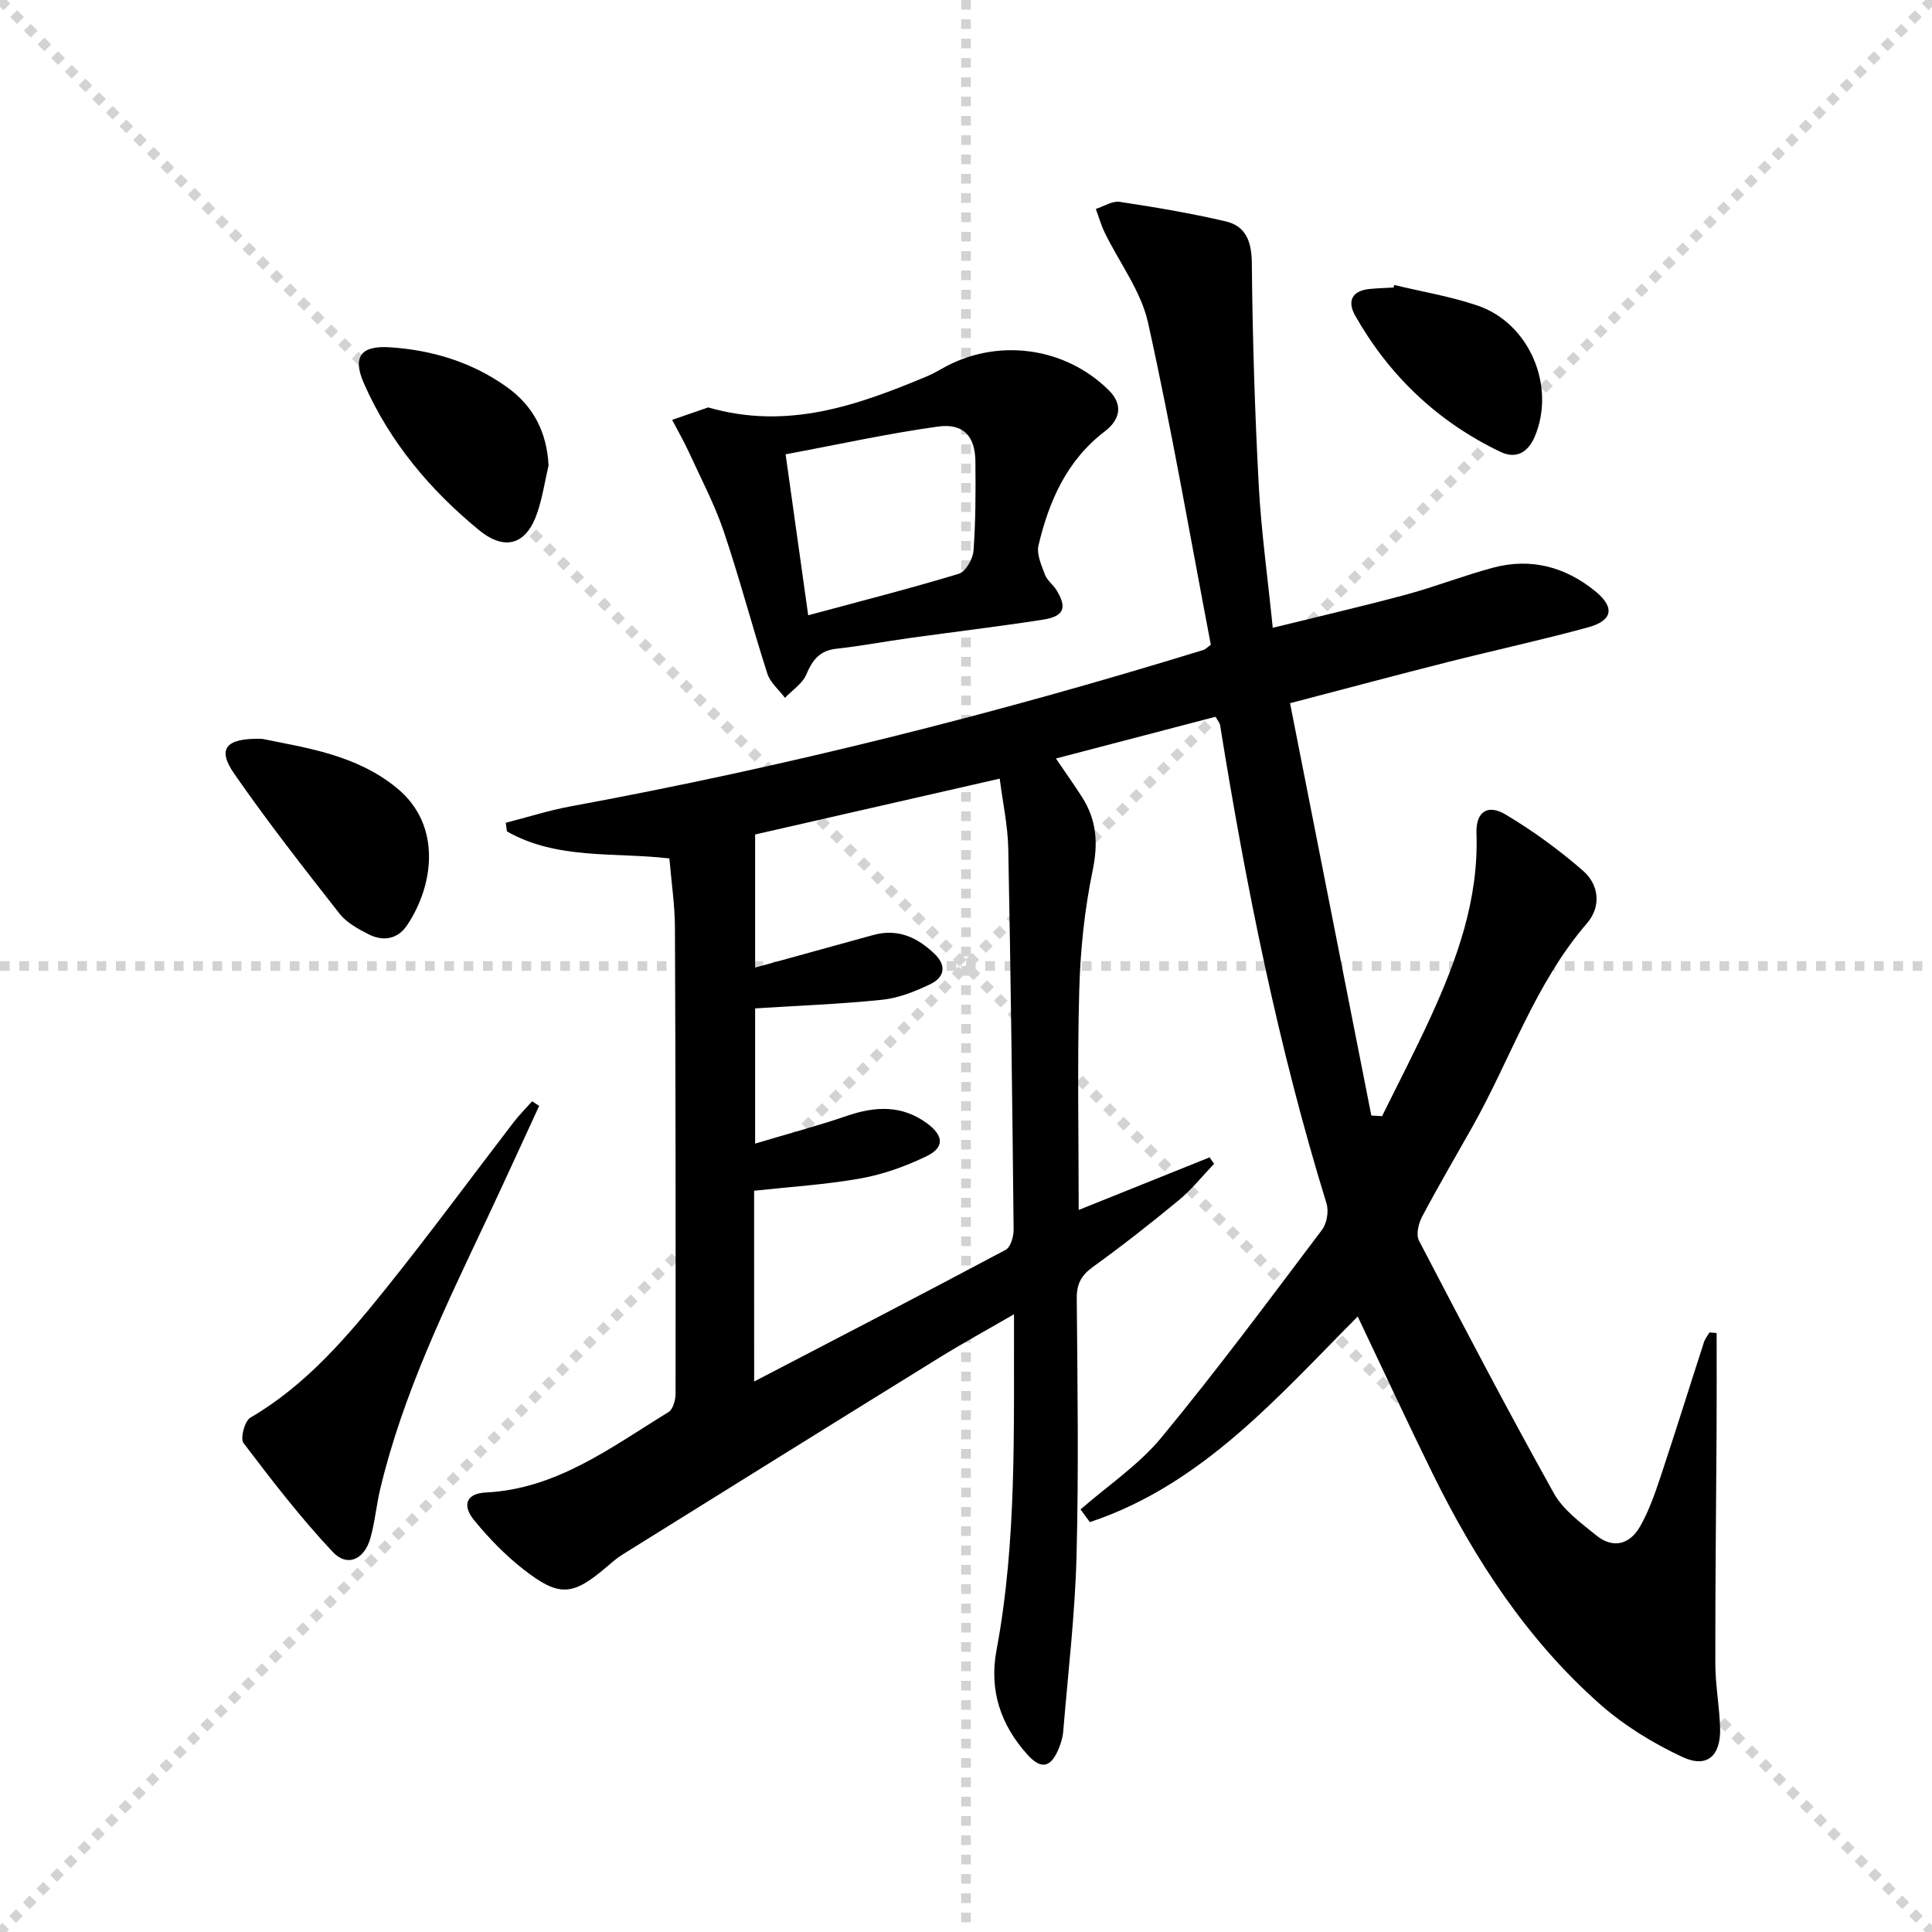
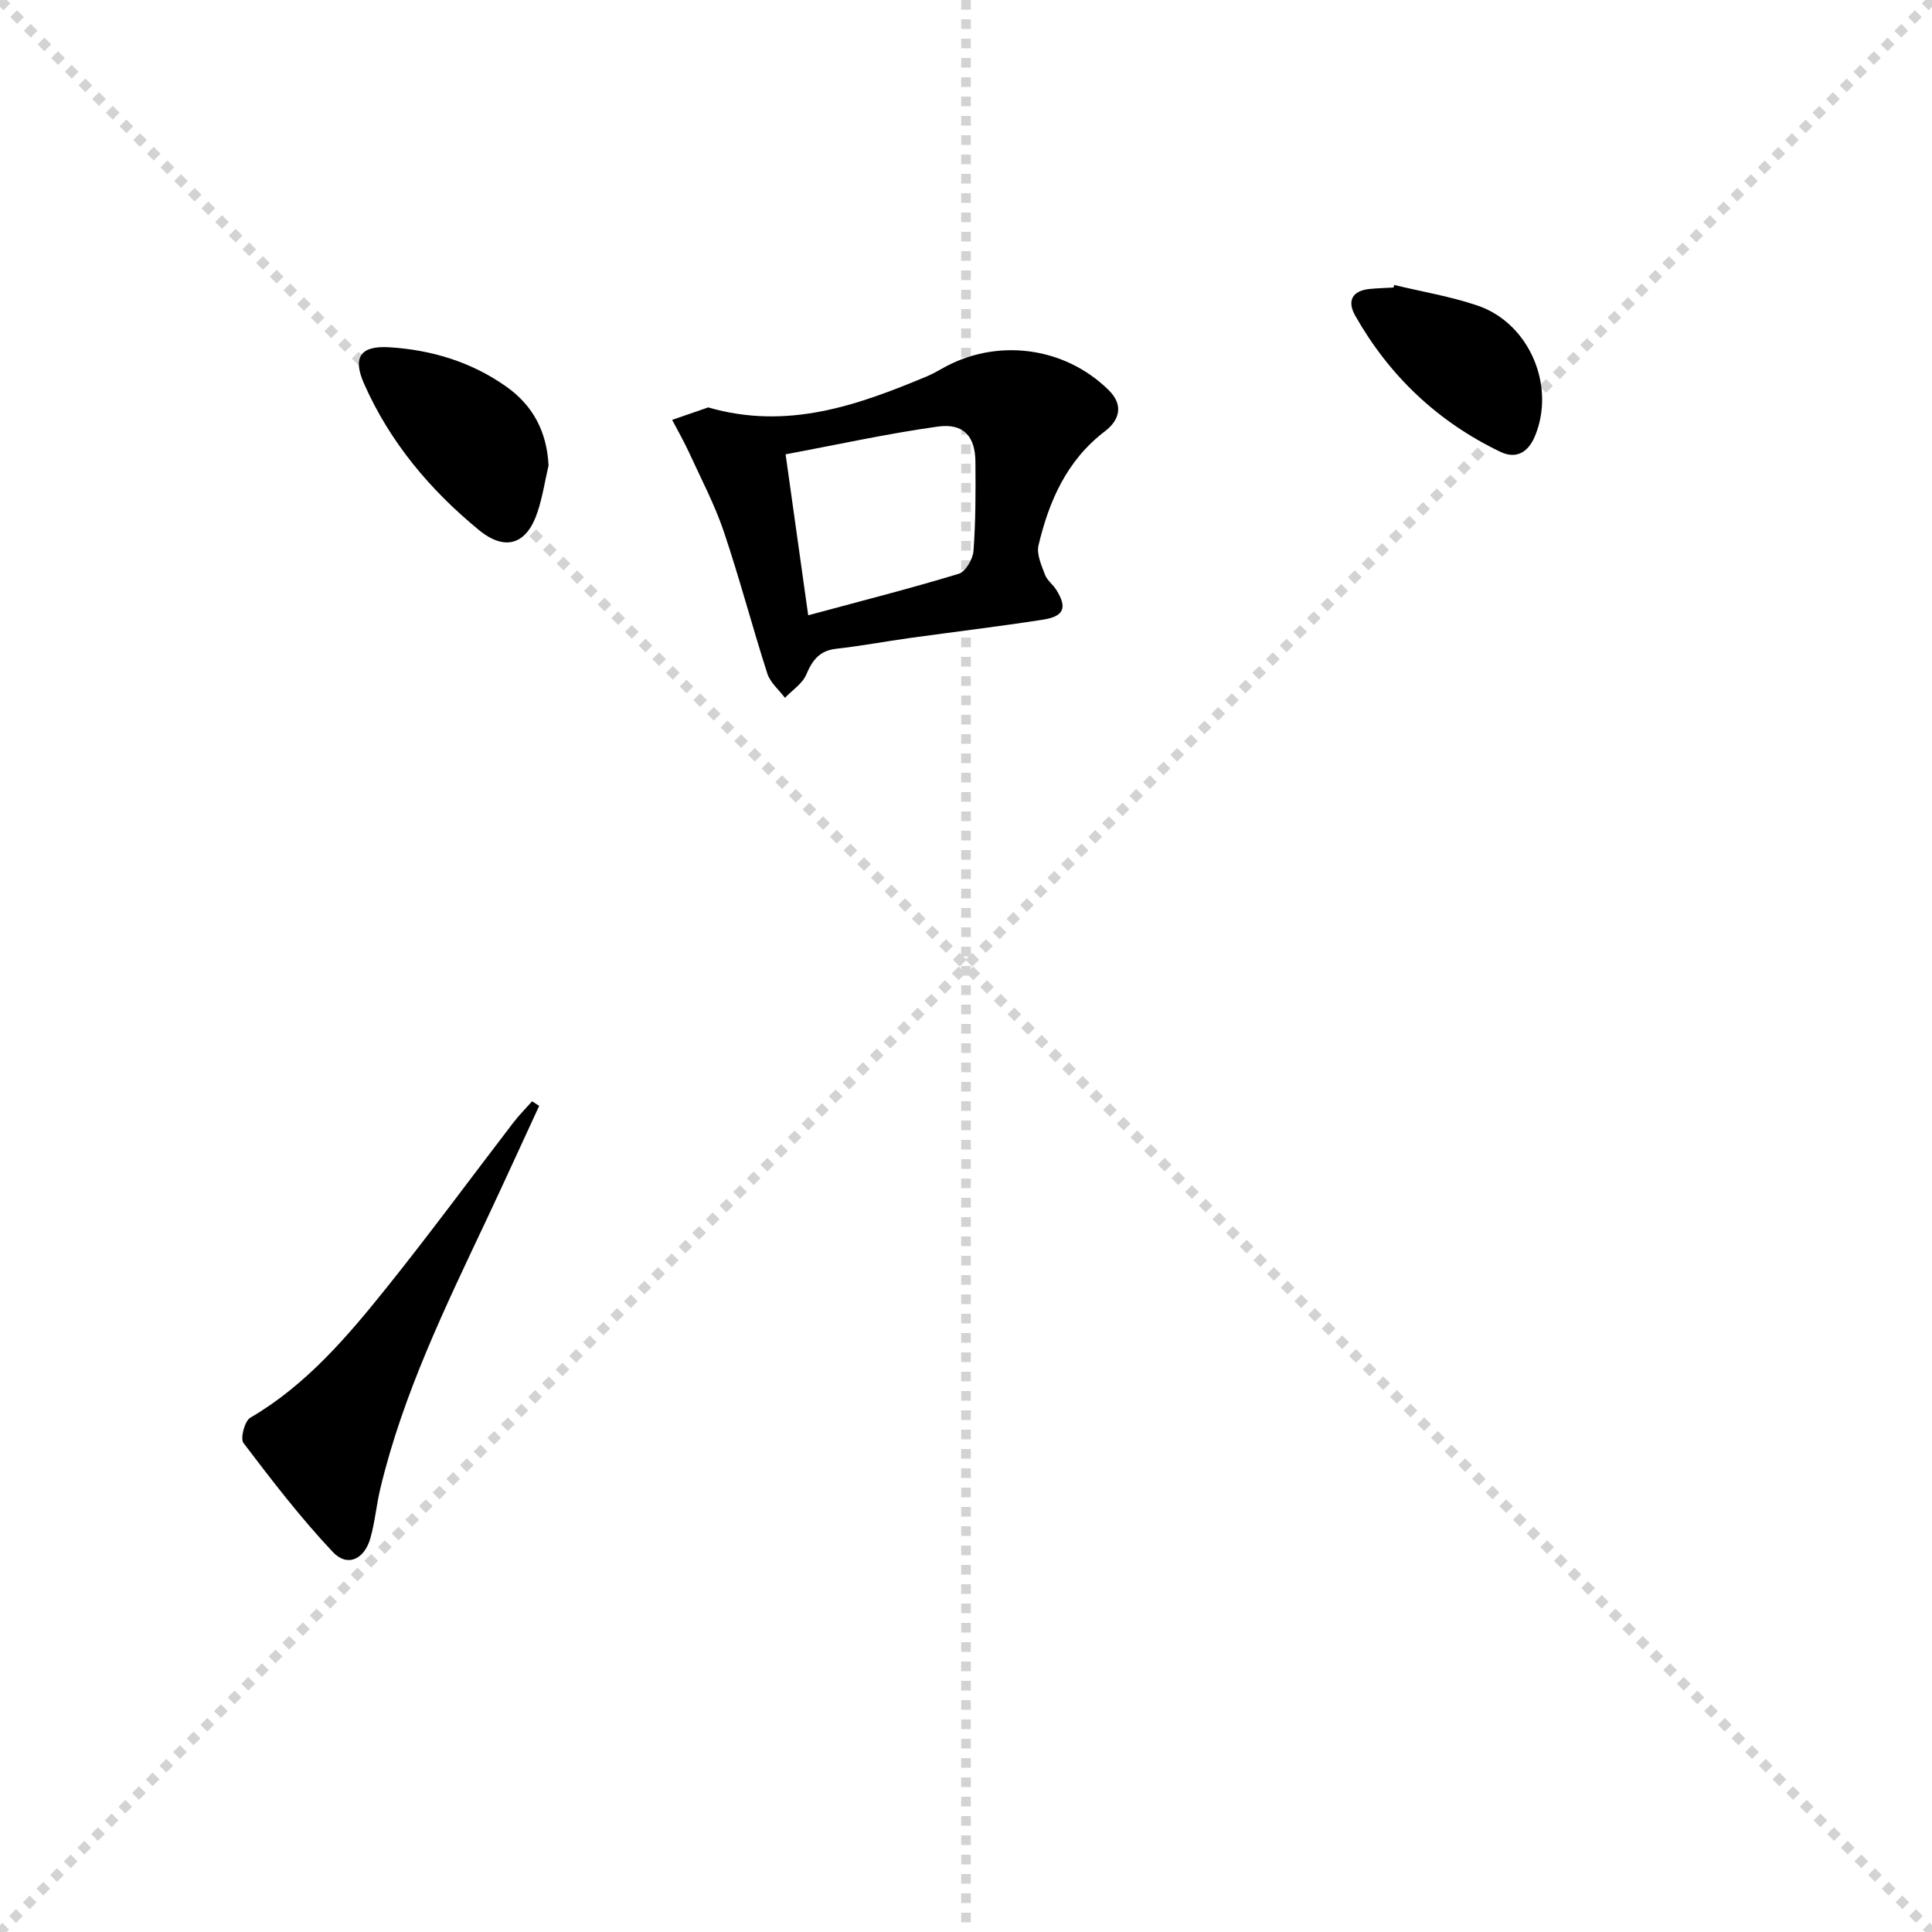
<svg xmlns="http://www.w3.org/2000/svg" enable-background="new 0 0 400 400" viewBox="0 0 400 400">
  <g stroke="lightgray" stroke-dasharray="1,1" stroke-width="1" transform="scale(2, 2)">
    <line x1="0" y1="0" x2="200" y2="200" />
    <line x1="200" y1="0" x2="0" y2="200" />
    <line x1="100" y1="0" x2="100" y2="200" />
-     <line x1="0" y1="100" x2="200" y2="100" />
  </g>
-   <path d="m223.71 312.51c5.63-4.92 12.04-9.19 16.74-14.88 11.54-13.97 22.34-28.54 33.26-43.01 1.01-1.33 1.43-3.86.93-5.46-10-32.42-16.65-65.57-22.03-99.01-.07-.45-.44-.86-.92-1.76-10.87 2.84-21.79 5.7-33.07 8.65 2.1 3.1 3.83 5.52 5.43 8.03 3.01 4.72 3.34 9.55 2.17 15.18-1.68 8.08-2.54 16.43-2.77 24.69-.42 14.97-.12 29.95-.12 45.57 9.16-3.68 18.13-7.29 27.1-10.89.31.44.63.88.94 1.33-2.43 2.54-4.66 5.34-7.35 7.57-5.77 4.77-11.68 9.4-17.74 13.78-2.42 1.75-3.38 3.51-3.35 6.52.15 17.83.42 35.67-.05 53.49-.32 12.1-1.77 24.18-2.76 36.26-.09 1.13-.45 2.27-.87 3.33-1.63 4.06-3.64 4.57-6.5 1.41-5.56-6.14-7.99-13.32-6.44-21.62 4.25-22.72 3.55-45.69 3.63-69.59-5.58 3.24-10.61 5.99-15.48 9-21.92 13.56-43.79 27.18-65.67 40.81-1.12.7-2.13 1.6-3.14 2.46-7.09 6.07-9.86 6.35-17.31.52-3.76-2.94-7.17-6.46-10.19-10.16-2.59-3.18-1.5-5.53 2.41-5.72 14.76-.74 25.99-9.4 37.84-16.65.94-.57 1.47-2.51 1.47-3.82.03-32.16.01-64.33-.13-96.49-.02-4.63-.72-9.26-1.15-14.32-11.33-1.33-23.23.33-33.64-5.6-.08-.59-.16-1.19-.24-1.78 4.5-1.15 8.96-2.58 13.52-3.42 44.3-8.16 87.9-19.11 130.94-32.37.44-.14.8-.55 1.52-1.07-4.24-22.17-8.09-44.54-13-66.68-1.45-6.55-5.94-12.42-8.96-18.63-.76-1.57-1.24-3.27-1.85-4.92 1.65-.53 3.4-1.7 4.93-1.47 7.33 1.1 14.66 2.35 21.88 4.02 4.32 1 5.45 4.24 5.49 8.75.14 15.26.61 30.53 1.42 45.78.51 9.59 1.85 19.13 2.91 29.64 9.48-2.34 18.58-4.44 27.6-6.87 6.08-1.64 11.98-3.97 18.06-5.59 7.76-2.06 14.86-.18 21.05 4.83 4.18 3.39 3.73 6.14-1.51 7.56-9.6 2.61-19.34 4.73-28.99 7.17-10.44 2.64-20.85 5.43-32.63 8.51 5.64 28.6 11.23 56.98 16.83 85.37.74.04 1.48.09 2.22.13 3.33-6.75 6.81-13.44 9.95-20.28 5.57-12.15 10.08-24.57 9.6-38.3-.15-4.43 2.29-6.11 6.05-3.86 5.65 3.37 11.06 7.31 16.02 11.64 3.33 2.9 3.78 7.42.81 10.86-10.74 12.45-15.79 28.03-23.67 42.04-3.51 6.24-7.14 12.41-10.48 18.73-.74 1.4-1.28 3.7-.64 4.93 9.13 17.53 18.3 35.04 27.92 52.3 1.93 3.47 5.57 6.12 8.77 8.72 3.59 2.91 7.06 1.84 9.18-1.98 1.76-3.16 2.99-6.66 4.14-10.11 3.09-9.28 5.99-18.63 9.01-27.93.23-.71.75-1.33 1.14-1.99.49.04.98.08 1.47.13 0 6.67.03 13.34-.01 20-.09 16.16-.29 32.32-.26 48.48.01 4.47.88 8.94.99 13.42.13 5.68-2.73 8.24-7.79 5.88-6.08-2.83-12.04-6.49-17.05-10.91-15.06-13.3-25.87-29.88-34.69-47.79-5.21-10.59-10.17-21.3-15.5-32.5-16.61 16.7-32.21 34.82-55.45 42.57-.65-.88-1.3-1.75-1.94-2.63zm-67.57-26.48c18.04-9.39 35.11-18.23 52.08-27.27 1.02-.55 1.65-2.75 1.64-4.18-.27-26.3-.59-52.6-1.11-78.9-.09-4.71-1.13-9.41-1.77-14.47-17.43 3.98-34.07 7.78-50.64 11.56v27.56c8.51-2.35 16.48-4.53 24.44-6.74 5.05-1.4 9.09.44 12.66 3.85 2.69 2.56 2.03 4.97-.92 6.37-3.1 1.47-6.49 2.83-9.86 3.18-8.7.9-17.46 1.22-26.32 1.79v27.99c6.74-2.02 12.96-3.67 19.03-5.75 5.86-2 11.38-2.27 16.58 1.57 3.45 2.54 3.63 4.99-.15 6.81-4.27 2.06-8.91 3.73-13.56 4.57-7.27 1.3-14.7 1.75-22.11 2.56.01 12.87.01 25.5.01 39.5z" fill="#000001" />
  <path d="m146.63 84.35c16.4 4.75 30.9-.42 45.27-6.43 1.07-.45 2.09-1.01 3.09-1.58 11.23-6.44 25.38-4.64 34.57 4.45 3.16 3.13 2.18 6.24-.82 8.52-7.88 6.01-11.55 14.41-13.73 23.6-.43 1.83.61 4.12 1.34 6.07.44 1.19 1.68 2.05 2.37 3.18 2.26 3.65 1.6 5.45-2.76 6.13-9.17 1.43-18.39 2.52-27.58 3.8-5.09.71-10.15 1.66-15.26 2.23-3.45.39-4.92 2.35-6.19 5.34-.8 1.89-2.9 3.23-4.41 4.82-1.25-1.66-3.05-3.15-3.65-5.02-3.15-9.78-5.75-19.75-9.04-29.48-1.9-5.6-4.7-10.9-7.17-16.3-1.06-2.3-2.32-4.5-3.5-6.75 2.55-.88 5.1-1.76 7.47-2.58zm20.7 43.04c10.84-2.93 21.07-5.53 31.16-8.59 1.41-.43 2.93-3.03 3.06-4.73.46-6.13.45-12.31.4-18.47-.04-5.27-2.46-8.02-7.79-7.28-10.42 1.45-20.72 3.73-31.51 5.74 1.61 11.48 3.08 21.94 4.68 33.33z" fill="#000001" />
  <path d="m111.63 228.96c-3.6 7.79-7.15 15.59-10.8 23.35-8.57 18.17-17.4 36.24-22.1 55.93-.81 3.38-1.1 6.9-2.05 10.23-1.25 4.41-4.77 6.04-7.77 2.86-6.66-7.07-12.61-14.82-18.5-22.57-.7-.93.24-4.55 1.4-5.23 11.63-6.8 20.14-16.84 28.36-27.09 8.94-11.16 17.42-22.69 26.13-34.04 1.19-1.55 2.58-2.93 3.87-4.39.5.32.98.63 1.46.95z" fill="#000001" />
-   <path d="m54.25 152.97c9.07 1.86 19.5 3.25 27.97 10.23 9.39 7.74 7.53 20.26 2.05 28.38-1.95 2.9-4.96 3.37-7.95 1.86-2.19-1.11-4.57-2.42-6.03-4.28-7.46-9.52-14.93-19.06-21.82-29-3.55-5.13-1.79-7.4 5.78-7.19z" fill="#000001" />
  <path d="m113.57 96.37c-.74 3.21-1.24 6.49-2.27 9.61-2.2 6.71-6.64 8.26-12.13 3.77-10.14-8.32-18.47-18.23-23.81-30.34-2.41-5.47-.74-7.89 5.31-7.51 8.74.56 16.98 3.05 24.2 8.18 5.5 3.91 8.36 9.33 8.7 16.29z" fill="#000001" />
  <path d="m288.66 59c5.77 1.4 11.69 2.37 17.29 4.28 10.7 3.66 16.19 16.66 11.83 27.05-1.37 3.26-3.81 4.82-7.16 3.21-12.95-6.22-22.95-15.69-30.03-28.17-1.7-2.99-.72-5.16 2.95-5.54 1.65-.17 3.31-.2 4.97-.3.04-.17.1-.35.15-.53z" fill="#000001" />
</svg>